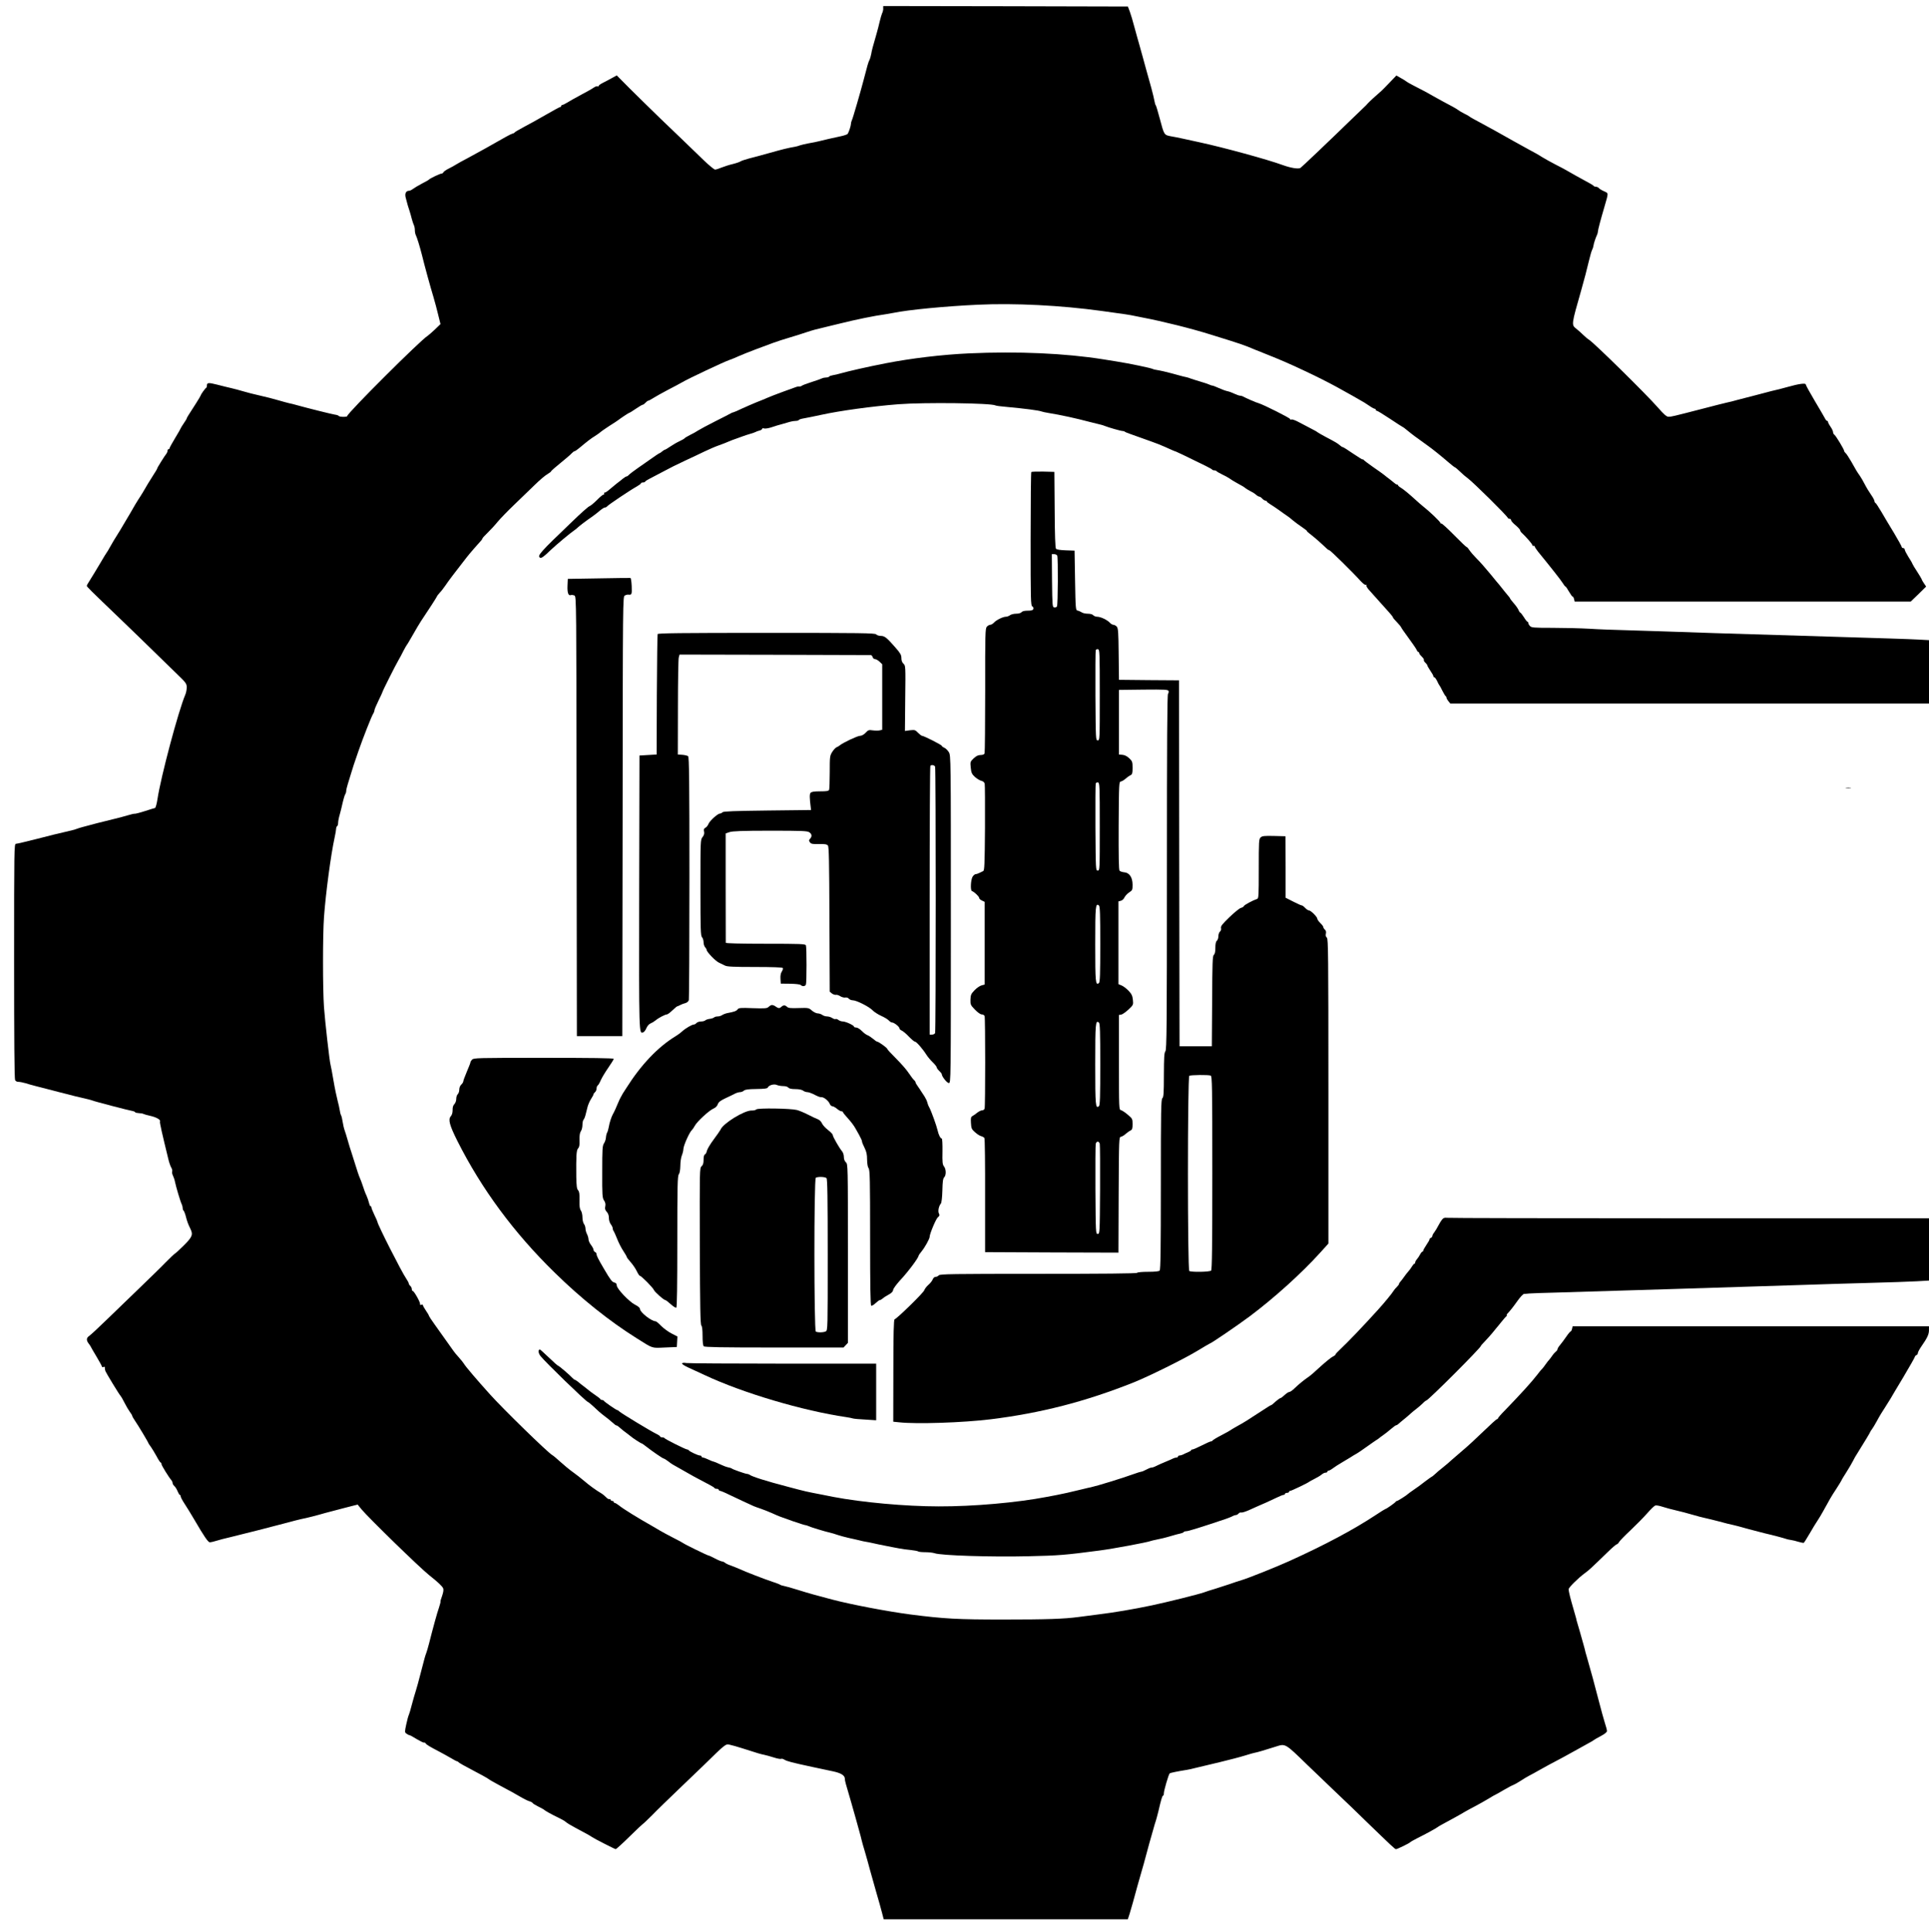
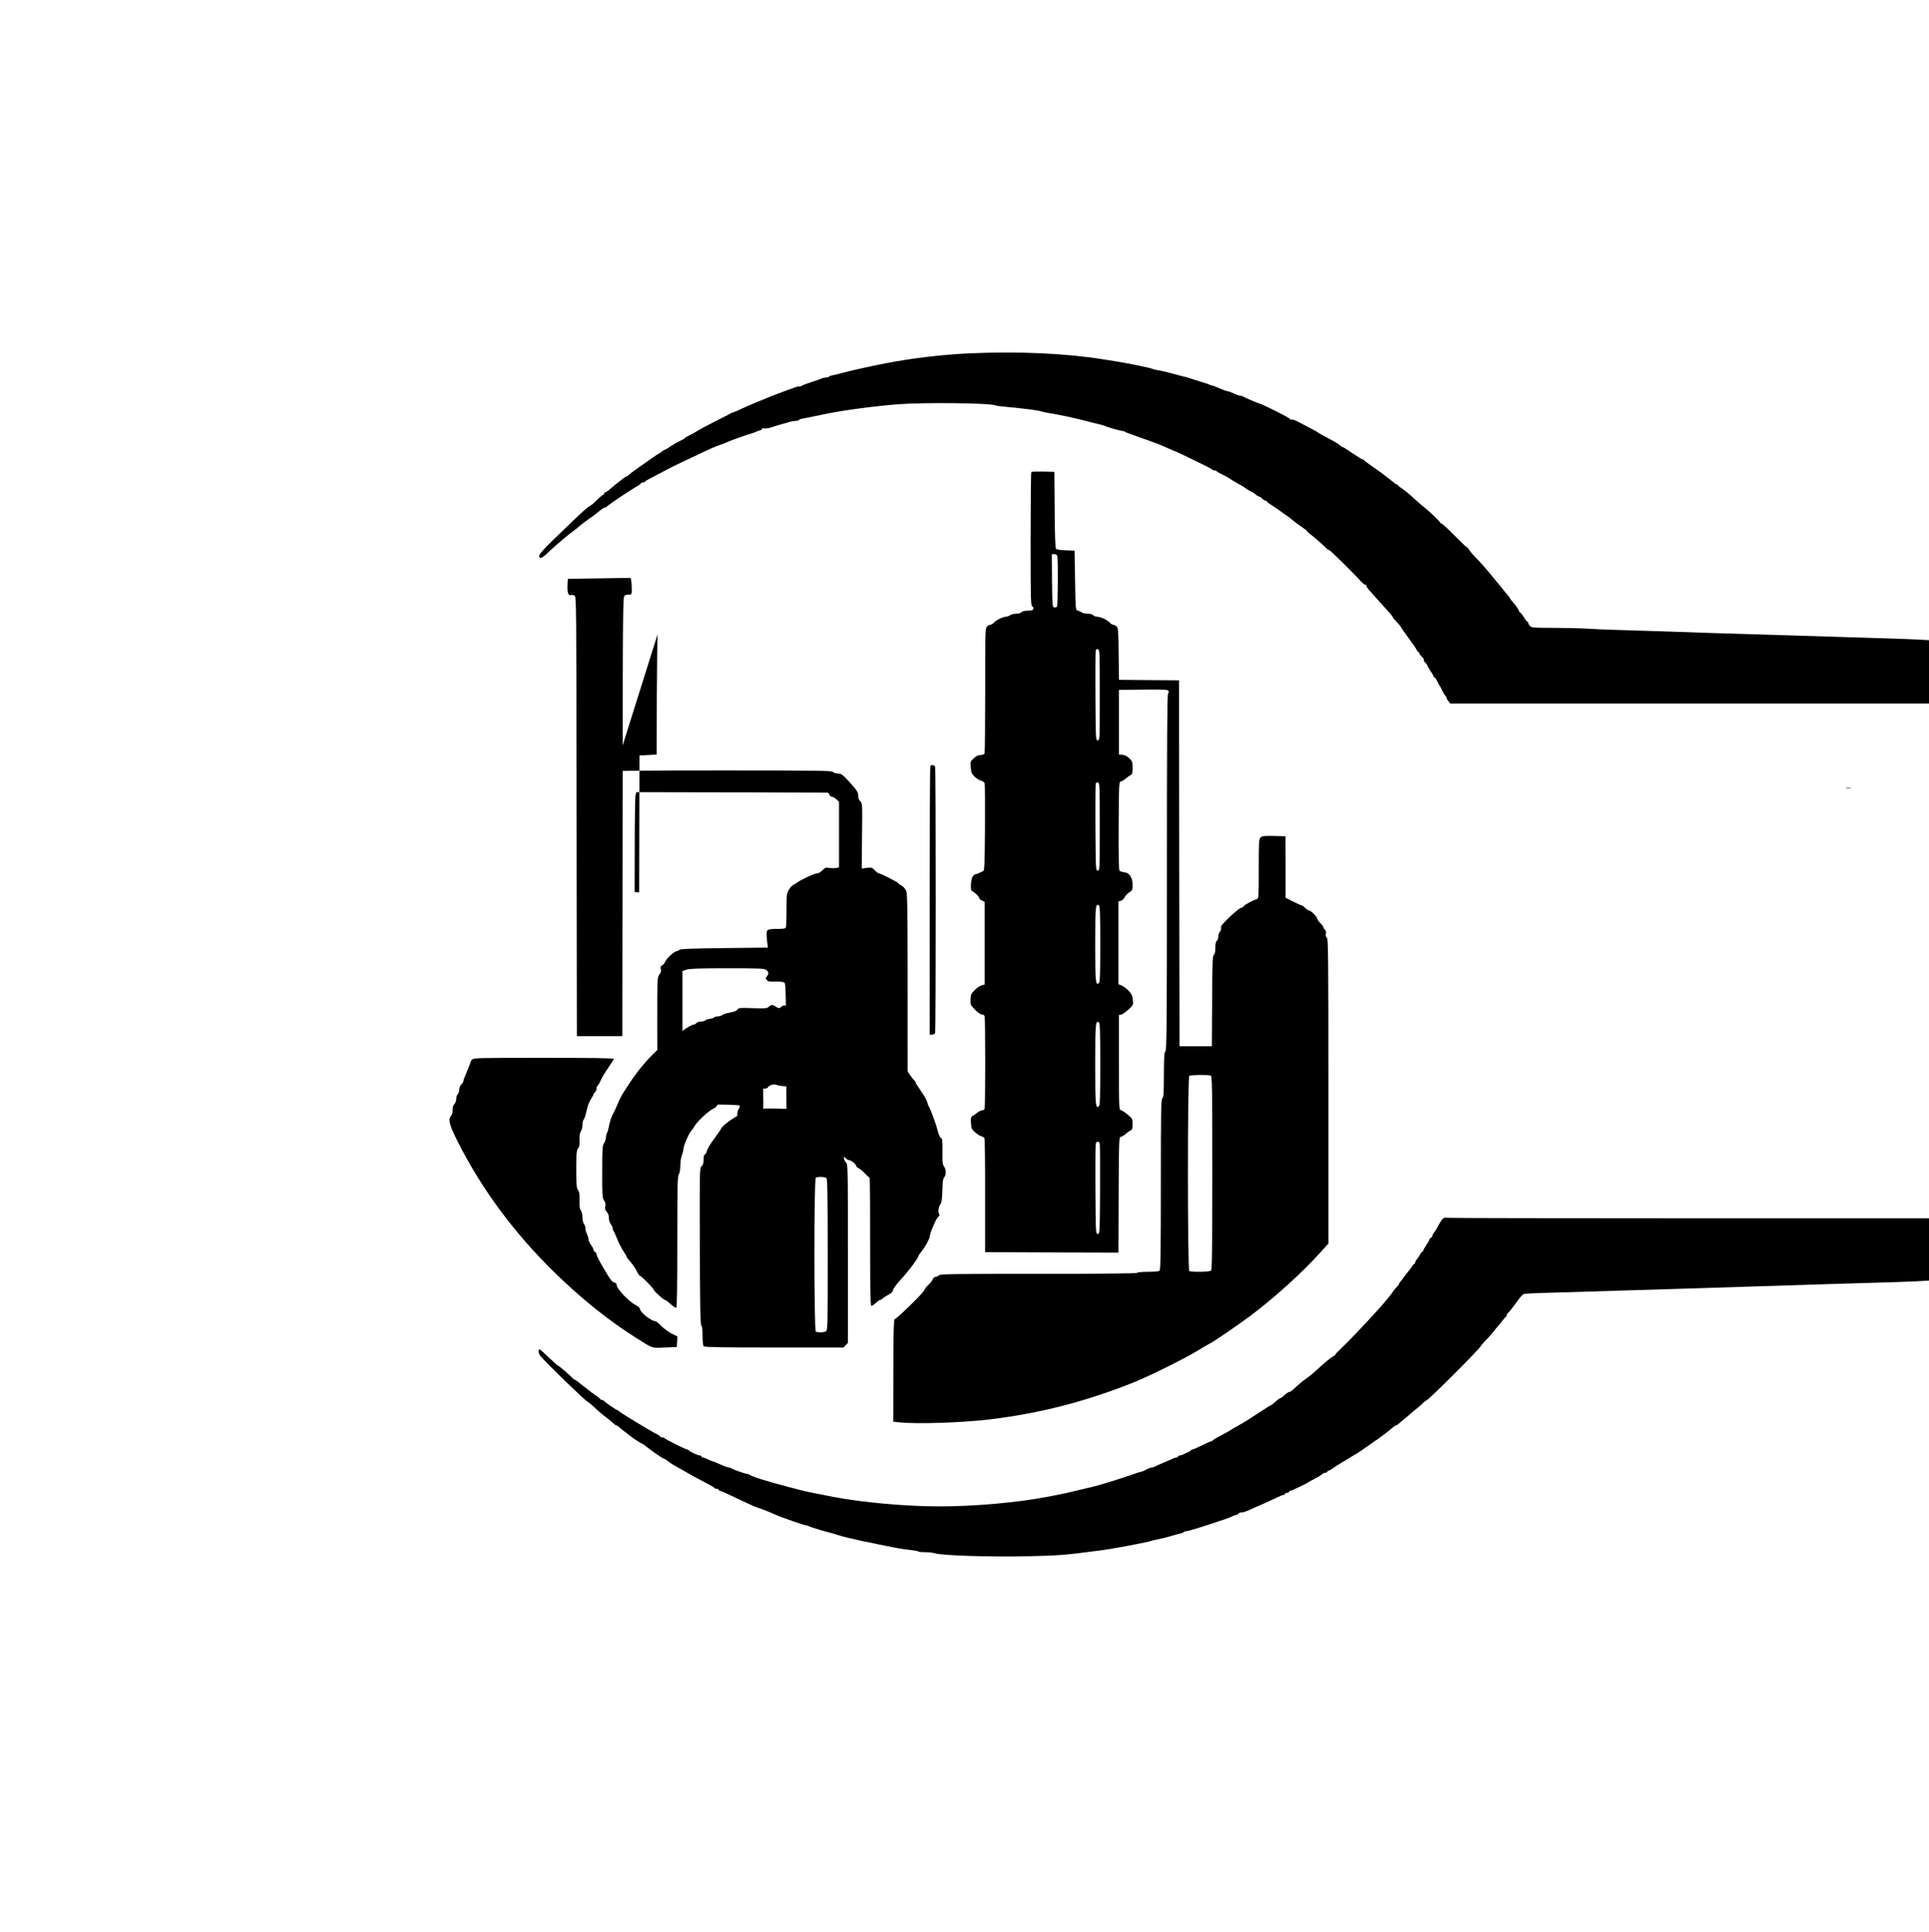
<svg xmlns="http://www.w3.org/2000/svg" version="1.0" width="1911pt" height="1914pt" viewBox="0 0 1911 1914" preserveAspectRatio="xMidYMid meet">
  <g transform="translate(0,1914) scale(0.1,-0.1)" fill="#000000" stroke="none">
-     <path d="M8750 19054 c0 -14 -5 -34 -11 -45 -5 -11 -16 -48 -24 -82 -8 -34 -21 -87 -30 -117 -39 -135 -48 -167 -54 -205 -4 -22 -12 -49 -18 -60 -10 -18 -21 -56 -58 -200 -29 -111 -107 -381 -116 -397 -5 -10 -9 -26 -9 -35 0 -19 -20 -80 -32 -99 -4 -6 -33 -16 -65 -23 -77 -16 -180 -40 -223 -51 -19 -5 -64 -14 -100 -20 -36 -7 -74 -16 -85 -20 -11 -5 -33 -11 -50 -14 -66 -11 -126 -26 -250 -61 -71 -20 -163 -45 -204 -55 -41 -11 -79 -24 -85 -29 -6 -5 -40 -17 -76 -26 -36 -8 -86 -25 -112 -35 -26 -11 -54 -20 -64 -20 -9 0 -60 42 -113 93 -199 192 -248 240 -424 408 -99 96 -238 232 -309 303 l-128 129 -53 -29 c-28 -16 -69 -37 -89 -47 -21 -11 -38 -23 -38 -29 0 -5 -5 -6 -10 -3 -6 3 -22 -2 -38 -13 -15 -11 -72 -43 -127 -72 -55 -30 -117 -64 -137 -77 -21 -13 -42 -23 -48 -23 -5 0 -10 -4 -10 -10 0 -5 -4 -10 -10 -10 -5 0 -69 -35 -142 -77 -73 -42 -171 -97 -218 -121 -47 -25 -88 -49 -91 -54 -3 -5 -12 -10 -20 -11 -8 -2 -36 -15 -64 -31 -137 -79 -290 -163 -375 -209 -52 -27 -106 -57 -120 -66 -14 -9 -47 -28 -74 -41 -26 -13 -51 -30 -53 -37 -3 -7 -12 -13 -19 -13 -15 0 -115 -48 -124 -59 -3 -4 -34 -22 -70 -40 -36 -19 -76 -43 -89 -53 -13 -10 -30 -18 -38 -18 -31 0 -44 -27 -34 -67 15 -59 28 -105 40 -138 5 -16 15 -50 21 -75 7 -25 16 -53 21 -62 5 -10 9 -31 9 -48 0 -17 4 -38 9 -48 13 -26 38 -108 61 -197 25 -104 84 -318 115 -420 13 -44 34 -122 46 -173 l23 -93 -56 -54 c-31 -29 -63 -57 -71 -62 -67 -39 -797 -767 -797 -795 0 -11 -77 -10 -84 1 -3 5 -20 11 -38 13 -33 5 -276 66 -373 93 -27 8 -63 17 -80 20 -16 4 -66 17 -110 30 -44 13 -125 34 -180 46 -55 12 -129 31 -165 42 -36 11 -90 25 -120 32 -30 7 -93 22 -138 34 -88 22 -102 21 -102 -9 0 -10 -3 -20 -7 -22 -9 -4 -53 -65 -53 -73 0 -3 -21 -38 -46 -78 -79 -123 -94 -146 -94 -152 0 -4 -13 -26 -30 -50 -16 -24 -30 -46 -30 -49 0 -3 -25 -46 -55 -96 -30 -50 -55 -95 -55 -100 0 -6 -4 -10 -10 -10 -5 0 -10 -7 -10 -15 0 -9 -5 -21 -10 -28 -17 -20 -93 -142 -92 -147 1 -3 -17 -34 -41 -70 -23 -36 -47 -74 -53 -85 -21 -38 -74 -126 -93 -153 -10 -15 -47 -76 -81 -137 -35 -60 -80 -136 -99 -167 -52 -82 -85 -138 -107 -178 -10 -19 -21 -37 -24 -40 -3 -3 -35 -54 -70 -115 -36 -60 -79 -132 -97 -160 -18 -27 -33 -54 -33 -58 0 -10 19 -29 340 -337 106 -102 255 -246 330 -320 76 -74 179 -175 229 -223 84 -81 91 -91 91 -127 0 -22 -6 -54 -14 -72 -68 -159 -242 -811 -276 -1036 -7 -46 -18 -85 -24 -87 -6 -1 -51 -15 -101 -31 -49 -16 -94 -27 -99 -26 -5 2 -39 -6 -75 -17 -36 -11 -97 -27 -136 -36 -38 -9 -113 -28 -165 -41 -52 -14 -113 -30 -135 -36 -22 -5 -51 -15 -65 -20 -14 -6 -63 -19 -110 -29 -47 -10 -172 -41 -279 -69 -107 -27 -203 -50 -213 -50 -17 0 -18 -44 -18 -1161 0 -775 3 -1167 10 -1180 6 -11 20 -18 33 -17 12 0 45 -6 72 -14 28 -9 70 -21 95 -27 25 -6 133 -34 240 -62 107 -28 223 -57 258 -64 34 -8 66 -16 71 -19 9 -6 352 -96 394 -103 15 -3 27 -9 27 -13 0 -3 16 -7 35 -8 20 -1 41 -4 46 -8 6 -3 38 -13 72 -20 60 -14 101 -39 92 -55 -5 -6 21 -120 82 -369 8 -36 22 -75 30 -88 8 -13 12 -30 9 -38 -3 -9 0 -27 8 -42 7 -15 17 -43 20 -62 10 -49 55 -201 67 -222 5 -10 9 -27 9 -37 0 -11 4 -22 9 -25 4 -3 14 -27 21 -53 13 -52 24 -82 46 -126 29 -59 20 -81 -66 -167 -45 -44 -84 -80 -87 -80 -3 0 -45 -39 -92 -87 -47 -49 -164 -162 -258 -253 -95 -91 -240 -231 -322 -311 -82 -80 -161 -153 -175 -163 -31 -20 -33 -44 -6 -79 11 -14 20 -27 20 -30 0 -2 25 -45 55 -95 30 -50 55 -96 55 -101 0 -6 7 -8 16 -4 10 4 15 1 13 -8 -1 -8 2 -23 6 -34 12 -26 133 -226 150 -245 7 -8 25 -40 40 -70 15 -30 38 -69 51 -87 13 -17 24 -35 24 -40 0 -5 12 -26 27 -48 32 -46 133 -215 133 -222 0 -2 11 -19 24 -36 13 -18 38 -60 57 -94 18 -35 37 -63 41 -63 5 0 8 -7 8 -15 0 -13 71 -129 100 -162 5 -7 10 -18 10 -26 0 -8 8 -21 18 -30 10 -9 24 -32 32 -52 8 -19 17 -35 22 -35 4 0 8 -7 8 -15 0 -8 17 -40 38 -72 21 -32 65 -103 97 -158 99 -170 137 -225 154 -225 9 0 36 6 61 14 25 8 92 26 150 39 118 28 405 102 553 141 54 15 117 31 140 36 57 11 159 37 237 60 36 10 123 33 194 51 l129 33 41 -50 c75 -89 568 -569 666 -648 91 -72 133 -112 141 -133 5 -14 1 -39 -11 -74 -11 -29 -18 -54 -16 -57 2 -2 -5 -28 -15 -59 -18 -51 -57 -192 -99 -358 -10 -38 -22 -81 -28 -95 -10 -26 -14 -40 -58 -210 -14 -58 -35 -130 -44 -160 -10 -31 -28 -93 -40 -139 -11 -45 -25 -90 -29 -99 -5 -9 -17 -52 -26 -95 -16 -75 -16 -79 1 -92 11 -8 24 -15 29 -15 6 0 39 -18 74 -40 36 -21 68 -37 72 -34 4 2 11 -1 16 -8 8 -13 41 -33 143 -86 30 -16 79 -43 108 -60 29 -18 57 -32 62 -32 4 0 10 -4 12 -8 2 -5 66 -41 143 -81 77 -40 147 -79 155 -86 8 -7 60 -37 115 -66 103 -55 139 -74 221 -122 26 -15 58 -30 71 -33 13 -4 27 -11 31 -18 4 -6 30 -22 57 -35 28 -14 52 -27 55 -30 8 -10 81 -50 140 -78 30 -14 64 -33 75 -43 11 -11 54 -36 95 -58 89 -47 151 -81 165 -92 19 -14 226 -120 235 -120 5 0 67 56 137 125 70 69 130 125 132 125 3 0 44 39 92 87 47 49 164 162 259 253 95 91 205 196 244 234 227 222 224 219 264 211 20 -4 78 -20 127 -36 161 -52 180 -57 215 -64 19 -4 63 -16 97 -27 34 -11 67 -17 72 -13 6 3 21 -1 33 -9 24 -15 73 -28 278 -72 69 -14 160 -34 202 -43 81 -17 118 -41 118 -74 0 -20 6 -40 61 -227 15 -52 35 -122 44 -155 9 -33 25 -91 36 -130 11 -38 22 -81 25 -95 3 -14 18 -68 34 -120 15 -52 38 -133 50 -180 13 -47 41 -146 62 -220 22 -74 47 -164 56 -200 l17 -65 1209 0 1209 0 18 55 c9 30 24 80 32 110 26 98 67 243 88 315 12 39 29 102 39 140 10 39 27 102 38 140 11 39 28 97 37 130 9 33 21 74 27 90 5 17 16 57 24 90 25 109 38 155 46 155 5 0 8 10 8 23 0 27 47 188 58 198 6 5 77 20 172 35 14 2 52 10 85 19 33 8 139 33 235 56 96 23 211 53 255 67 44 14 87 26 95 27 15 1 119 32 209 61 96 31 92 33 306 -175 72 -69 201 -193 288 -276 87 -82 216 -206 286 -275 272 -263 300 -290 311 -290 13 0 132 58 140 68 3 4 34 22 70 40 77 38 191 100 205 112 10 8 27 17 165 92 36 20 81 45 100 57 19 11 66 37 105 57 38 20 98 54 133 75 35 22 66 39 68 39 2 0 37 20 78 44 41 24 84 47 96 51 11 4 44 22 73 41 29 19 70 44 92 55 22 11 56 30 75 41 19 11 69 39 110 61 41 22 107 56 145 77 39 21 104 57 145 80 41 23 93 52 115 64 22 11 42 24 45 27 3 3 33 21 68 39 39 21 62 39 62 50 0 10 -9 46 -21 81 -11 35 -38 132 -59 214 -47 181 -75 286 -119 438 -11 37 -20 68 -19 70 0 1 -9 36 -21 77 -12 41 -26 91 -31 110 -5 19 -15 53 -22 75 -7 22 -13 45 -13 50 -1 6 -13 48 -27 95 -29 98 -48 174 -48 195 0 17 95 111 159 158 43 31 62 49 228 210 43 42 84 77 89 77 6 0 17 10 24 23 7 12 58 65 114 117 55 52 129 127 164 167 35 40 71 75 81 78 10 3 42 -3 72 -13 30 -10 90 -26 134 -36 44 -10 116 -29 160 -42 44 -13 100 -28 125 -33 25 -5 89 -21 143 -35 54 -15 117 -31 140 -35 23 -5 80 -20 127 -34 47 -13 128 -34 180 -47 91 -21 188 -47 220 -58 8 -3 28 -7 43 -9 15 -2 49 -10 74 -18 26 -8 50 -12 53 -10 4 3 30 44 58 92 28 49 63 106 78 128 15 22 39 63 54 90 64 117 85 154 129 220 25 39 49 77 53 86 3 9 27 48 52 87 25 39 52 86 61 104 8 18 35 65 60 103 57 91 109 177 114 190 2 6 9 17 16 25 7 8 30 47 51 85 20 39 59 102 85 141 25 40 48 76 50 80 2 5 57 97 122 205 64 108 117 201 117 206 0 6 7 13 15 17 8 3 15 12 15 21 0 8 15 37 33 63 60 86 77 122 77 163 l0 39 -1765 0 -1765 0 -6 -25 c-3 -14 -9 -25 -13 -25 -4 0 -25 -24 -45 -54 -21 -30 -48 -67 -62 -83 -13 -15 -24 -33 -24 -40 0 -6 -8 -18 -18 -25 -9 -7 -25 -25 -34 -39 -9 -14 -23 -32 -30 -40 -8 -8 -25 -30 -38 -49 -13 -19 -29 -39 -35 -45 -7 -5 -27 -30 -45 -54 -57 -74 -158 -185 -322 -355 -38 -38 -68 -73 -68 -78 0 -4 -4 -8 -10 -8 -5 0 -67 -56 -137 -124 -70 -68 -159 -150 -198 -182 -38 -33 -88 -75 -110 -95 -22 -21 -62 -55 -90 -77 -27 -21 -63 -51 -78 -66 -15 -14 -30 -26 -33 -26 -2 0 -32 -22 -67 -48 -34 -27 -84 -64 -112 -82 -27 -19 -52 -36 -55 -40 -9 -11 -101 -70 -110 -70 -4 0 -10 -3 -12 -7 -4 -10 -94 -73 -103 -73 -3 0 -45 -26 -93 -58 -221 -146 -504 -297 -857 -457 -125 -57 -405 -169 -475 -190 -25 -7 -76 -24 -115 -38 -38 -13 -104 -34 -145 -47 -41 -12 -92 -28 -112 -36 -50 -18 -361 -96 -518 -129 -180 -38 -376 -71 -525 -89 -71 -9 -161 -21 -200 -26 -143 -19 -312 -25 -745 -25 -453 0 -585 7 -920 50 -228 30 -587 98 -780 149 -155 41 -225 60 -330 93 -63 20 -128 38 -145 41 -16 3 -32 8 -35 11 -3 3 -36 17 -75 29 -89 30 -265 98 -330 128 -27 12 -68 28 -90 36 -22 7 -46 19 -53 26 -7 6 -20 12 -27 12 -8 0 -40 13 -72 30 -31 17 -61 30 -66 30 -9 0 -240 113 -247 121 -3 3 -48 28 -100 54 -52 27 -111 58 -130 70 -19 12 -55 33 -80 47 -135 76 -286 169 -326 202 -18 14 -37 26 -43 26 -6 0 -11 5 -11 10 0 6 -7 10 -15 10 -8 0 -15 5 -15 10 0 6 -6 10 -14 8 -7 -2 -22 7 -32 19 -11 12 -33 30 -50 40 -49 29 -112 74 -169 123 -29 25 -78 63 -109 85 -31 22 -86 67 -122 100 -36 33 -74 65 -84 70 -43 24 -487 457 -616 601 -129 143 -245 279 -259 305 -5 9 -28 37 -50 62 -22 24 -44 51 -50 60 -12 17 -113 159 -190 267 -30 41 -54 79 -55 83 0 5 -13 28 -30 52 -16 24 -30 48 -30 54 0 6 -7 8 -16 4 -10 -4 -14 -1 -12 8 3 17 -60 129 -73 129 -5 0 -9 8 -9 19 0 10 -7 24 -15 31 -8 7 -15 18 -15 24 0 6 -12 29 -27 51 -45 65 -283 535 -283 558 0 4 -13 35 -30 69 -16 34 -30 67 -30 75 0 7 -4 13 -9 13 -5 0 -11 15 -15 32 -4 18 -15 51 -25 73 -11 22 -27 65 -36 95 -10 30 -23 66 -30 80 -7 14 -29 79 -49 145 -21 66 -43 138 -51 160 -7 22 -18 60 -25 85 -7 25 -18 61 -25 80 -7 19 -16 58 -20 85 -4 28 -11 57 -16 66 -5 9 -11 32 -13 50 -3 19 -12 61 -21 94 -9 33 -28 123 -41 200 -13 77 -26 147 -29 155 -10 33 -55 433 -65 570 -13 186 -13 714 0 895 18 242 68 617 105 786 8 37 15 76 15 87 0 12 5 24 10 27 6 3 10 18 10 33 0 15 7 52 16 82 8 30 17 64 19 75 17 75 30 121 37 129 4 6 8 19 8 29 0 11 7 40 15 66 8 25 23 75 34 111 21 70 24 78 71 215 44 128 130 346 146 372 8 12 14 29 14 37 0 7 18 50 40 95 22 44 40 84 40 87 0 8 130 267 158 314 12 19 33 60 48 90 16 30 31 57 34 60 4 3 30 48 60 100 29 52 66 113 80 135 65 96 160 243 160 248 0 3 12 19 26 34 15 15 41 49 58 74 26 40 101 138 207 274 25 33 123 146 147 171 6 7 12 16 12 20 0 4 24 30 53 58 29 28 73 76 97 106 25 30 99 107 165 170 65 63 158 152 205 198 47 46 102 93 123 104 20 12 37 25 37 29 0 4 42 41 93 82 50 41 101 84 111 96 11 11 23 21 29 21 5 0 27 15 48 33 78 65 112 92 158 120 25 16 48 33 51 37 3 4 41 30 85 59 44 28 85 54 90 59 24 19 104 72 109 72 4 0 33 18 65 40 32 22 63 40 68 40 6 0 18 9 28 20 10 11 22 20 27 20 5 0 27 12 51 27 23 15 89 51 147 82 58 30 119 62 135 72 62 37 425 208 475 224 14 4 52 20 85 35 33 15 112 46 175 70 63 23 142 52 175 65 33 12 103 35 155 50 52 15 127 39 165 52 62 21 99 31 235 63 19 5 62 15 95 23 163 41 351 79 455 93 19 3 55 9 80 14 150 31 514 66 839 81 361 17 821 -6 1226 -62 247 -34 268 -37 325 -49 30 -6 66 -13 80 -16 195 -37 481 -108 675 -169 316 -98 321 -100 440 -150 17 -6 62 -25 100 -40 167 -67 214 -87 385 -167 124 -58 229 -111 323 -162 76 -41 256 -143 273 -154 6 -4 30 -19 52 -34 23 -16 46 -28 52 -28 5 0 10 -4 10 -10 0 -5 5 -10 11 -10 6 0 65 -36 131 -80 66 -44 122 -80 124 -80 3 0 26 -17 52 -39 44 -36 69 -55 192 -143 54 -38 134 -103 211 -169 31 -27 60 -49 63 -49 4 0 26 -19 49 -41 23 -23 59 -54 79 -68 57 -43 388 -370 396 -392 2 -5 10 -9 18 -9 8 0 14 -6 14 -13 0 -8 20 -31 45 -51 25 -21 45 -43 45 -50 0 -6 8 -19 18 -27 40 -37 102 -108 102 -118 0 -6 5 -10 12 -9 7 2 12 -2 13 -7 0 -6 15 -28 32 -50 137 -168 224 -279 243 -309 12 -20 25 -36 28 -36 4 0 20 -23 35 -50 16 -28 32 -50 36 -50 5 0 12 -11 15 -25 l6 -25 1665 0 1664 0 77 74 76 75 -19 28 c-11 15 -23 36 -26 46 -4 9 -24 43 -45 75 -21 31 -41 65 -45 74 -3 10 -22 43 -42 73 -19 31 -35 62 -35 70 0 8 -7 15 -15 15 -8 0 -15 5 -15 11 0 6 -34 68 -76 138 -42 69 -99 164 -126 211 -28 47 -54 87 -59 88 -5 2 -9 10 -9 18 0 8 -15 36 -34 63 -19 27 -47 73 -62 103 -15 29 -37 67 -48 83 -29 41 -40 59 -86 142 -23 39 -47 77 -55 83 -8 7 -15 17 -15 22 0 15 -83 152 -97 161 -7 4 -13 16 -13 25 0 10 -11 34 -25 54 -14 20 -25 42 -25 47 0 6 -4 11 -9 11 -5 0 -16 12 -23 28 -8 15 -53 93 -101 173 -48 81 -87 152 -87 159 0 17 -65 9 -185 -25 -55 -15 -111 -30 -125 -32 -14 -3 -54 -13 -90 -23 -36 -10 -94 -25 -130 -34 -36 -9 -99 -25 -140 -36 -41 -12 -93 -25 -115 -29 -22 -5 -130 -32 -240 -61 -294 -76 -308 -79 -335 -79 -19 0 -45 22 -105 91 -116 133 -642 650 -683 672 -9 5 -34 25 -54 45 -20 20 -53 49 -73 65 -48 38 -48 38 50 381 32 114 55 200 76 290 12 50 26 99 32 110 6 11 12 29 13 40 3 23 22 81 35 107 5 10 9 25 9 33 0 16 26 114 66 250 40 139 41 129 -5 150 -23 10 -46 24 -52 32 -6 7 -20 13 -29 13 -10 0 -20 4 -22 8 -1 5 -46 31 -99 59 -52 28 -118 65 -145 81 -27 16 -87 49 -134 72 -47 24 -107 58 -135 75 -27 18 -86 51 -130 74 -44 24 -111 61 -150 83 -131 74 -240 135 -330 183 -49 26 -97 52 -105 59 -8 7 -33 21 -55 31 -22 11 -47 26 -56 33 -9 7 -32 21 -50 31 -52 27 -171 92 -204 111 -38 23 -136 75 -200 107 -27 14 -57 31 -65 38 -8 6 -33 22 -56 34 l-40 23 -70 -73 c-38 -39 -73 -76 -79 -80 -46 -39 -121 -108 -134 -123 -9 -11 -26 -29 -39 -40 -13 -12 -60 -57 -105 -101 -239 -232 -511 -491 -524 -499 -22 -12 -96 0 -173 28 -156 57 -589 175 -825 226 -55 12 -129 28 -165 36 -36 8 -90 19 -121 24 -67 13 -66 12 -110 178 -17 64 -34 121 -38 127 -5 5 -11 26 -14 45 -3 19 -17 76 -30 125 -14 50 -38 135 -53 190 -30 112 -45 163 -69 250 -10 33 -30 107 -46 165 -15 58 -36 128 -46 155 l-19 50 -1212 3 -1212 2 0 -26z" />
    <path d="M9600 15639 c-266 -12 -574 -49 -825 -98 -175 -34 -365 -77 -450 -101 -22 -7 -55 -14 -73 -17 -18 -3 -35 -9 -38 -14 -3 -5 -16 -9 -30 -9 -13 0 -32 -4 -42 -9 -9 -5 -55 -21 -102 -36 -47 -15 -90 -31 -97 -37 -6 -5 -17 -8 -25 -7 -7 1 -20 -1 -28 -4 -8 -3 -67 -24 -130 -47 -63 -23 -133 -50 -155 -60 -22 -10 -71 -30 -110 -45 -38 -16 -104 -44 -145 -63 -41 -20 -79 -36 -85 -37 -5 0 -17 -5 -25 -10 -8 -5 -78 -41 -156 -80 -77 -39 -153 -80 -170 -91 -16 -11 -51 -31 -79 -44 -27 -14 -51 -28 -53 -32 -2 -4 -24 -17 -50 -29 -26 -12 -67 -36 -92 -53 -25 -17 -48 -31 -52 -31 -4 0 -17 -8 -28 -17 -11 -10 -23 -18 -26 -18 -5 0 -30 -17 -215 -147 -42 -29 -82 -60 -89 -68 -7 -8 -17 -15 -22 -15 -6 0 -22 -10 -37 -22 -15 -13 -42 -34 -61 -48 -18 -14 -49 -40 -69 -57 -20 -18 -42 -33 -49 -33 -7 0 -10 -4 -7 -10 3 -5 1 -10 -6 -10 -7 0 -36 -24 -65 -54 -30 -30 -63 -57 -74 -61 -11 -3 -89 -72 -172 -153 -320 -306 -348 -338 -318 -357 13 -8 38 10 108 78 54 51 196 170 230 192 9 6 26 19 37 30 21 19 78 63 149 112 17 12 49 37 70 55 22 18 44 32 49 30 5 -1 14 3 21 11 13 16 232 163 294 197 23 13 42 27 42 32 0 4 9 8 19 8 11 0 21 4 23 9 2 5 21 17 43 28 22 11 76 40 120 63 101 54 130 68 240 120 50 23 131 61 180 85 50 24 117 53 150 64 33 12 71 26 85 33 31 13 55 23 100 38 19 7 44 16 55 20 11 4 40 14 65 21 25 7 50 16 55 19 6 4 22 10 38 14 15 3 27 11 27 17 0 6 9 8 20 4 11 -3 46 2 77 13 32 11 78 25 103 31 25 7 59 17 76 22 17 5 42 9 57 9 14 0 28 4 31 9 3 5 20 11 38 14 45 8 123 24 183 37 186 41 509 85 765 105 260 20 924 12 963 -12 5 -3 53 -10 106 -14 184 -17 324 -35 351 -46 8 -3 38 -10 65 -14 125 -20 278 -54 410 -89 44 -11 91 -23 105 -26 14 -3 34 -9 45 -14 36 -15 160 -50 176 -50 9 0 19 -3 22 -7 6 -6 35 -16 257 -95 47 -16 110 -41 140 -55 63 -29 103 -46 110 -47 3 -1 32 -14 65 -30 221 -106 290 -141 293 -148 2 -4 12 -8 22 -8 10 0 20 -4 22 -8 2 -4 26 -18 53 -31 28 -13 61 -31 75 -41 14 -10 41 -27 61 -38 76 -42 84 -47 89 -52 8 -8 43 -29 70 -43 14 -6 34 -20 44 -29 11 -10 25 -18 31 -18 7 0 20 -9 30 -20 10 -11 24 -20 32 -20 7 0 13 -4 13 -8 0 -4 15 -16 33 -27 17 -10 57 -37 88 -59 31 -23 67 -48 79 -56 13 -8 40 -29 59 -46 20 -17 61 -47 91 -67 30 -21 51 -37 47 -37 -5 0 13 -17 40 -37 40 -31 96 -80 159 -140 7 -7 17 -13 22 -13 10 0 236 -222 309 -304 26 -28 47 -44 54 -40 8 4 9 3 5 -4 -4 -6 11 -31 33 -54 21 -24 67 -74 101 -113 34 -38 78 -87 96 -107 19 -21 34 -41 34 -46 0 -4 18 -25 40 -47 21 -22 39 -44 40 -48 0 -4 31 -50 70 -102 38 -52 75 -105 82 -119 6 -14 15 -26 20 -26 4 0 8 -5 8 -11 0 -7 12 -22 26 -35 14 -13 23 -28 20 -33 -3 -4 3 -16 14 -26 11 -10 20 -22 20 -27 0 -5 14 -29 30 -53 17 -24 30 -48 30 -54 0 -6 4 -11 10 -11 5 0 17 -17 27 -37 9 -21 20 -40 23 -43 3 -3 17 -27 30 -55 14 -27 28 -51 33 -53 4 -2 7 -9 7 -15 1 -7 9 -22 19 -34 l19 -23 2371 0 2371 0 0 314 0 314 -112 6 c-62 4 -412 15 -778 26 -1100 33 -1608 49 -1745 55 -71 2 -229 7 -350 11 -121 3 -292 9 -380 15 -88 5 -253 9 -366 9 -187 0 -207 2 -222 18 -10 10 -17 24 -17 30 0 7 -3 12 -7 12 -5 0 -21 20 -36 45 -16 25 -32 45 -35 45 -4 0 -13 12 -19 28 -7 15 -28 45 -48 67 -19 22 -35 43 -35 46 0 3 -12 19 -26 35 -14 16 -37 45 -52 64 -15 19 -29 37 -32 40 -3 3 -43 50 -87 105 -45 55 -105 123 -133 150 -28 28 -60 65 -72 83 -11 17 -23 32 -28 32 -5 0 -61 54 -126 120 -64 65 -121 117 -126 114 -4 -3 -8 -1 -8 5 0 11 -113 119 -174 166 -14 11 -45 38 -69 60 -70 64 -120 105 -149 123 -16 9 -28 20 -28 24 0 4 -5 8 -11 8 -6 0 -16 6 -23 13 -7 6 -28 23 -46 37 -19 14 -45 34 -59 46 -14 11 -64 47 -111 79 -47 33 -88 64 -92 70 -4 5 -8 7 -8 3 0 -4 -42 22 -94 57 -52 36 -98 65 -103 65 -5 0 -18 8 -29 18 -23 20 -43 32 -144 85 -41 22 -77 43 -80 46 -3 4 -30 19 -60 34 -30 15 -83 43 -118 62 -34 19 -69 32 -77 29 -8 -4 -15 -1 -15 5 0 10 -259 140 -310 156 -27 7 -123 49 -152 65 -10 6 -25 10 -33 10 -9 0 -34 9 -56 19 -22 11 -54 23 -72 26 -18 4 -55 18 -84 31 -28 13 -57 24 -63 24 -5 0 -18 4 -28 9 -9 5 -51 19 -92 31 -41 12 -84 26 -95 30 -11 5 -31 11 -45 14 -14 2 -43 10 -65 16 -22 6 -57 16 -77 21 -21 5 -57 14 -80 20 -24 5 -55 12 -70 14 -14 1 -31 6 -37 9 -16 10 -239 56 -366 76 -33 5 -89 14 -125 20 -376 60 -848 81 -1330 59z" />
    <path d="M10217 14464 c-4 -4 -7 -303 -7 -665 0 -602 1 -659 17 -667 10 -6 14 -16 10 -26 -5 -12 -19 -16 -55 -16 -32 0 -54 -5 -62 -15 -7 -9 -30 -15 -54 -15 -22 0 -50 -7 -60 -15 -11 -8 -29 -15 -41 -15 -29 0 -96 -33 -119 -59 -11 -12 -27 -21 -36 -21 -9 0 -24 -8 -34 -19 -15 -17 -17 -70 -16 -628 0 -336 -3 -618 -6 -627 -4 -10 -18 -16 -39 -16 -24 0 -43 -9 -69 -33 -34 -33 -35 -35 -29 -93 5 -51 11 -63 42 -92 20 -17 48 -35 64 -38 16 -4 29 -15 32 -28 3 -11 4 -210 3 -440 -3 -361 -5 -420 -18 -426 -8 -4 -25 -12 -37 -18 -13 -7 -29 -12 -37 -12 -7 0 -21 -11 -30 -24 -19 -30 -25 -138 -7 -144 22 -7 71 -54 71 -67 0 -8 12 -20 28 -27 l27 -13 0 -409 0 -410 -30 -8 c-17 -4 -48 -25 -70 -48 -34 -35 -39 -46 -41 -92 -1 -50 1 -56 44 -100 28 -29 55 -48 68 -48 12 0 25 -7 28 -16 8 -20 8 -898 0 -918 -3 -9 -14 -16 -24 -16 -10 0 -31 -10 -47 -22 -15 -13 -37 -28 -48 -34 -17 -10 -19 -20 -16 -70 3 -53 7 -62 40 -91 20 -18 47 -36 61 -39 14 -4 28 -12 32 -18 5 -6 8 -263 7 -571 l0 -560 660 -3 661 -2 2 572 c3 564 3 573 23 576 11 2 31 14 45 27 14 12 35 28 48 34 19 10 22 20 22 65 0 51 -2 54 -48 93 -26 23 -57 42 -67 45 -20 3 -20 15 -20 473 l0 470 22 3 c12 2 44 24 72 50 49 46 49 48 44 97 -4 40 -13 58 -42 89 -20 21 -51 45 -68 52 l-33 14 0 410 0 410 24 6 c13 3 29 18 35 32 7 15 27 37 46 50 33 21 35 26 35 76 0 73 -31 120 -82 124 -20 2 -41 9 -47 16 -8 9 -10 146 -9 447 3 425 3 434 23 437 11 2 31 14 45 27 14 12 35 28 48 34 19 10 22 19 22 74 0 58 -3 66 -32 94 -22 21 -45 33 -68 35 l-35 3 0 320 0 320 243 3 c210 2 243 0 248 -13 4 -8 1 -21 -5 -29 -8 -10 -11 -474 -11 -1768 0 -1533 -2 -1756 -15 -1773 -12 -16 -14 -61 -15 -236 0 -180 -3 -219 -15 -229 -13 -11 -15 -118 -15 -854 0 -642 -3 -845 -12 -854 -8 -8 -48 -12 -114 -12 -58 0 -106 -4 -109 -10 -4 -7 -341 -10 -979 -10 -853 0 -975 -2 -986 -15 -7 -8 -21 -15 -31 -15 -12 0 -23 -10 -29 -25 -5 -14 -25 -39 -44 -55 -19 -17 -36 -41 -40 -53 -5 -22 -269 -280 -294 -288 -8 -3 -12 -143 -12 -509 l-1 -505 58 -6 c170 -19 632 -4 908 30 493 61 934 174 1410 363 151 60 505 235 638 316 65 40 121 72 123 72 11 0 282 185 393 268 248 186 515 428 697 629 l84 93 0 1509 c0 1348 -2 1510 -15 1521 -11 9 -14 22 -10 40 4 18 1 31 -10 40 -8 7 -15 18 -15 24 0 7 -13 25 -30 41 -16 16 -30 35 -30 43 0 18 -64 82 -82 82 -8 0 -25 11 -38 25 -13 14 -28 25 -34 25 -6 0 -45 17 -85 38 l-75 38 0 304 -1 305 -114 3 c-95 2 -117 0 -132 -14 -18 -16 -19 -37 -19 -311 0 -271 -1 -294 -17 -299 -42 -14 -126 -59 -130 -70 -2 -7 -16 -15 -30 -19 -14 -3 -65 -45 -114 -92 -71 -69 -88 -90 -83 -108 3 -13 -1 -27 -10 -34 -9 -8 -16 -28 -16 -46 0 -18 -7 -38 -15 -45 -10 -8 -15 -31 -15 -70 0 -39 -5 -62 -15 -70 -13 -10 -15 -78 -17 -459 l-3 -446 -160 0 -160 0 -3 1812 -2 1813 -298 2 -297 3 -3 254 c-2 220 -5 257 -19 273 -9 10 -24 18 -33 18 -9 0 -25 9 -36 21 -25 28 -91 59 -125 59 -14 0 -32 7 -39 15 -7 9 -29 15 -54 15 -23 0 -50 6 -61 14 -11 7 -29 15 -40 17 -19 4 -20 14 -25 299 l-5 295 -87 3 c-55 2 -90 7 -97 16 -7 8 -12 138 -13 387 l-3 374 -111 3 c-60 1 -113 -1 -117 -4z m257 -830 c9 -24 7 -487 -3 -502 -5 -8 -17 -12 -27 -10 -18 3 -19 18 -22 266 l-2 262 24 0 c13 0 27 -7 30 -16z m421 -1379 c0 -443 0 -450 -20 -450 -20 0 -20 8 -23 440 -1 242 0 446 3 453 3 8 13 12 22 10 17 -3 18 -32 18 -453z m0 -1305 c0 -428 0 -435 -20 -435 -20 0 -20 8 -23 425 -1 234 0 431 3 438 3 8 13 12 22 10 17 -3 18 -32 18 -438z m5 -1165 c0 -297 -3 -375 -13 -384 -34 -27 -37 5 -37 384 0 379 3 411 37 384 10 -9 13 -87 13 -384z m0 -1190 c0 -322 -3 -405 -13 -414 -34 -28 -37 4 -37 414 0 410 3 442 37 414 10 -9 13 -92 13 -414z m1094 -111 c14 -6 16 -100 16 -963 0 -731 -3 -960 -12 -969 -14 -14 -195 -17 -216 -4 -18 12 -18 1922 0 1934 15 9 189 11 212 2z m-1099 -676 c3 -13 4 -219 3 -458 -3 -427 -3 -435 -23 -435 -20 0 -20 8 -23 435 -1 239 0 445 3 458 3 12 12 22 20 22 8 0 17 -10 20 -22z" />
    <path d="M5930 13410 l-305 -5 -3 -68 c-3 -71 9 -103 35 -92 8 2 23 0 34 -5 19 -10 19 -50 21 -2188 l3 -2177 225 0 225 0 3 2177 c2 2169 2 2177 22 2188 11 6 26 10 33 9 36 -4 38 0 35 83 -2 45 -7 82 -13 82 -5 1 -147 -1 -315 -4z" />
-     <path d="M6515 12858 c-3 -7 -6 -278 -8 -603 l-2 -590 -85 -5 -85 -5 -3 -1356 c-2 -1433 -3 -1403 41 -1386 9 3 23 22 31 42 9 21 26 40 43 47 15 6 37 20 49 30 25 22 93 58 111 58 7 0 31 18 54 40 23 22 45 40 48 40 3 0 18 6 32 14 14 7 37 16 51 19 15 4 28 16 32 29 3 13 6 559 6 1214 0 951 -3 1194 -13 1202 -7 6 -33 12 -57 14 l-45 3 1 465 c0 256 4 479 8 495 l8 30 941 -2 c518 -2 947 -3 954 -3 6 0 15 -9 18 -20 3 -11 14 -20 23 -20 10 0 30 -11 45 -25 l27 -26 0 -324 0 -325 -25 -6 c-14 -3 -44 -3 -68 0 -39 6 -46 4 -72 -24 -17 -18 -39 -30 -55 -30 -25 0 -169 -68 -200 -94 -8 -7 -23 -16 -32 -19 -9 -3 -29 -24 -43 -46 -24 -39 -25 -46 -25 -200 0 -88 -3 -166 -6 -175 -5 -13 -23 -16 -89 -16 -60 0 -86 -4 -95 -15 -11 -13 -10 -50 2 -145 l3 -25 -432 -5 c-327 -4 -435 -8 -445 -17 -6 -7 -18 -13 -26 -13 -21 0 -100 -71 -113 -102 -6 -16 -20 -33 -31 -39 -15 -8 -18 -17 -13 -38 4 -19 0 -35 -15 -54 -21 -26 -21 -35 -21 -502 0 -416 2 -477 16 -491 8 -8 15 -31 15 -49 0 -18 7 -40 15 -49 8 -8 15 -20 15 -26 0 -20 90 -114 124 -128 17 -8 43 -20 58 -28 20 -11 84 -14 296 -14 178 0 273 -4 277 -10 4 -6 -1 -22 -10 -36 -11 -16 -15 -41 -13 -72 l3 -47 93 -1 c55 -1 98 -6 105 -13 16 -16 44 -14 51 5 8 20 8 368 0 388 -5 14 -50 16 -400 16 -256 0 -394 4 -394 10 0 6 -1 251 -1 547 l0 536 38 13 c29 10 127 14 403 14 315 0 369 -2 388 -16 26 -18 28 -41 7 -64 -13 -14 -13 -19 -1 -35 11 -16 26 -19 89 -17 58 1 78 -2 89 -15 10 -13 13 -150 15 -732 l3 -716 22 -18 c13 -9 30 -15 40 -13 9 2 28 -4 43 -14 14 -9 36 -15 49 -13 13 3 28 -2 35 -11 8 -9 25 -16 39 -16 36 0 162 -63 196 -99 15 -16 54 -41 85 -55 32 -14 66 -35 76 -46 10 -11 24 -20 32 -20 20 0 73 -41 73 -57 0 -7 10 -18 23 -23 12 -5 44 -31 70 -59 27 -28 54 -51 62 -51 14 0 78 -74 113 -130 12 -19 39 -52 62 -74 22 -21 40 -44 40 -51 0 -6 11 -22 25 -35 14 -13 25 -27 25 -32 0 -23 52 -88 70 -88 20 0 20 10 20 1623 0 1603 0 1622 -20 1655 -11 18 -31 38 -45 44 -14 6 -25 15 -25 19 0 9 -178 99 -195 99 -6 0 -24 14 -40 30 -28 29 -33 30 -80 25 l-50 -7 3 324 c4 317 3 324 -17 342 -14 13 -21 31 -21 56 0 31 -10 48 -56 101 -88 101 -110 119 -148 119 -18 0 -39 7 -46 15 -11 13 -144 15 -1087 15 -850 0 -1075 -3 -1078 -12z m2749 -1314 c8 -20 8 -2618 0 -2638 -3 -9 -17 -16 -30 -16 l-24 0 0 1328 c0 731 3 1332 7 1335 12 13 41 7 47 -9z" />
+     <path d="M6515 12858 c-3 -7 -6 -278 -8 -603 l-2 -590 -85 -5 -85 -5 -3 -1356 l-45 3 1 465 c0 256 4 479 8 495 l8 30 941 -2 c518 -2 947 -3 954 -3 6 0 15 -9 18 -20 3 -11 14 -20 23 -20 10 0 30 -11 45 -25 l27 -26 0 -324 0 -325 -25 -6 c-14 -3 -44 -3 -68 0 -39 6 -46 4 -72 -24 -17 -18 -39 -30 -55 -30 -25 0 -169 -68 -200 -94 -8 -7 -23 -16 -32 -19 -9 -3 -29 -24 -43 -46 -24 -39 -25 -46 -25 -200 0 -88 -3 -166 -6 -175 -5 -13 -23 -16 -89 -16 -60 0 -86 -4 -95 -15 -11 -13 -10 -50 2 -145 l3 -25 -432 -5 c-327 -4 -435 -8 -445 -17 -6 -7 -18 -13 -26 -13 -21 0 -100 -71 -113 -102 -6 -16 -20 -33 -31 -39 -15 -8 -18 -17 -13 -38 4 -19 0 -35 -15 -54 -21 -26 -21 -35 -21 -502 0 -416 2 -477 16 -491 8 -8 15 -31 15 -49 0 -18 7 -40 15 -49 8 -8 15 -20 15 -26 0 -20 90 -114 124 -128 17 -8 43 -20 58 -28 20 -11 84 -14 296 -14 178 0 273 -4 277 -10 4 -6 -1 -22 -10 -36 -11 -16 -15 -41 -13 -72 l3 -47 93 -1 c55 -1 98 -6 105 -13 16 -16 44 -14 51 5 8 20 8 368 0 388 -5 14 -50 16 -400 16 -256 0 -394 4 -394 10 0 6 -1 251 -1 547 l0 536 38 13 c29 10 127 14 403 14 315 0 369 -2 388 -16 26 -18 28 -41 7 -64 -13 -14 -13 -19 -1 -35 11 -16 26 -19 89 -17 58 1 78 -2 89 -15 10 -13 13 -150 15 -732 l3 -716 22 -18 c13 -9 30 -15 40 -13 9 2 28 -4 43 -14 14 -9 36 -15 49 -13 13 3 28 -2 35 -11 8 -9 25 -16 39 -16 36 0 162 -63 196 -99 15 -16 54 -41 85 -55 32 -14 66 -35 76 -46 10 -11 24 -20 32 -20 20 0 73 -41 73 -57 0 -7 10 -18 23 -23 12 -5 44 -31 70 -59 27 -28 54 -51 62 -51 14 0 78 -74 113 -130 12 -19 39 -52 62 -74 22 -21 40 -44 40 -51 0 -6 11 -22 25 -35 14 -13 25 -27 25 -32 0 -23 52 -88 70 -88 20 0 20 10 20 1623 0 1603 0 1622 -20 1655 -11 18 -31 38 -45 44 -14 6 -25 15 -25 19 0 9 -178 99 -195 99 -6 0 -24 14 -40 30 -28 29 -33 30 -80 25 l-50 -7 3 324 c4 317 3 324 -17 342 -14 13 -21 31 -21 56 0 31 -10 48 -56 101 -88 101 -110 119 -148 119 -18 0 -39 7 -46 15 -11 13 -144 15 -1087 15 -850 0 -1075 -3 -1078 -12z m2749 -1314 c8 -20 8 -2618 0 -2638 -3 -9 -17 -16 -30 -16 l-24 0 0 1328 c0 731 3 1332 7 1335 12 13 41 7 47 -9z" />
    <path d="M18288 11333 c12 -2 32 -2 45 0 12 2 2 4 -23 4 -25 0 -35 -2 -22 -4z" />
    <path d="M7640 9182 c-8 -3 -21 -12 -29 -20 -12 -12 -40 -14 -153 -10 -123 5 -140 3 -151 -12 -11 -16 -32 -24 -102 -37 -16 -3 -39 -12 -50 -19 -11 -8 -31 -14 -45 -14 -14 0 -30 -4 -36 -10 -5 -5 -25 -12 -43 -14 -18 -2 -38 -9 -44 -15 -6 -6 -25 -11 -43 -11 -17 0 -37 -7 -44 -15 -7 -8 -18 -15 -26 -15 -18 0 -84 -38 -116 -68 -15 -14 -43 -35 -62 -46 -178 -108 -346 -285 -491 -515 -6 -9 -22 -34 -36 -56 -13 -22 -33 -60 -43 -85 -21 -51 -42 -98 -55 -120 -14 -25 -33 -82 -40 -125 -4 -23 -11 -47 -16 -55 -5 -8 -11 -30 -12 -48 -1 -19 -10 -46 -20 -60 -15 -24 -17 -55 -17 -282 -1 -231 1 -258 18 -283 13 -19 17 -37 12 -59 -5 -24 -1 -37 15 -54 14 -15 21 -36 21 -60 0 -23 8 -48 19 -63 10 -13 19 -31 19 -40 0 -10 4 -21 9 -27 4 -5 20 -40 35 -78 15 -39 43 -93 62 -121 19 -29 34 -55 34 -60 0 -4 18 -27 39 -51 22 -25 49 -65 60 -89 12 -25 25 -45 31 -45 13 0 130 -118 138 -140 8 -20 98 -100 113 -100 5 0 29 -18 54 -41 24 -22 49 -38 55 -34 7 4 10 214 10 654 0 554 2 650 15 667 9 12 14 43 15 85 0 37 7 83 15 102 8 20 15 48 15 61 0 35 61 171 85 191 6 6 19 24 28 41 21 41 142 153 185 171 21 9 37 25 43 43 8 22 26 36 77 60 37 17 80 38 95 46 16 8 38 14 50 14 11 0 28 7 37 15 12 11 44 15 124 16 78 1 109 5 112 14 10 24 62 39 90 26 14 -6 42 -11 63 -11 22 0 44 -6 51 -15 8 -10 31 -15 69 -15 35 0 65 -6 77 -15 10 -8 29 -15 41 -15 12 0 36 -8 55 -17 61 -31 68 -33 87 -33 25 0 70 -37 81 -66 5 -13 17 -24 26 -24 9 0 29 -11 46 -25 16 -14 36 -25 44 -25 8 0 14 -3 14 -7 0 -5 23 -33 50 -63 28 -30 62 -75 75 -100 14 -25 29 -52 34 -60 22 -40 31 -61 31 -71 0 -6 11 -33 25 -61 19 -38 25 -66 25 -116 1 -43 6 -74 15 -86 13 -17 15 -116 15 -687 0 -470 3 -670 11 -675 6 -3 25 8 43 25 18 17 37 31 43 31 6 0 18 7 27 15 8 8 34 25 58 38 30 16 44 30 46 47 2 14 32 54 65 91 79 83 187 227 187 248 0 3 13 23 29 42 34 41 81 126 81 146 0 29 63 179 82 194 17 13 18 20 10 36 -12 22 -2 74 19 99 7 9 13 59 15 129 2 89 6 118 18 131 21 21 20 80 -2 108 -15 19 -17 41 -15 149 1 72 -2 127 -7 127 -13 0 -32 38 -41 80 -10 45 -62 190 -82 227 -9 15 -18 39 -21 53 -3 14 -16 40 -28 59 -13 19 -27 42 -33 50 -5 9 -20 31 -32 48 -13 17 -23 35 -23 41 0 5 -7 15 -15 22 -8 6 -31 37 -52 68 -20 32 -77 96 -125 144 -48 48 -88 91 -88 96 0 10 -86 72 -100 72 -5 0 -24 13 -42 29 -18 15 -43 31 -54 35 -12 4 -37 22 -55 41 -19 19 -44 35 -56 35 -13 0 -23 4 -23 9 0 13 -82 51 -111 51 -13 0 -33 7 -43 15 -10 8 -23 12 -28 9 -5 -3 -20 1 -33 10 -13 9 -37 16 -52 16 -15 0 -37 7 -47 15 -11 8 -31 15 -45 15 -14 0 -40 13 -58 28 -30 27 -34 28 -131 25 -79 -3 -103 0 -115 12 -20 19 -36 19 -58 -1 -19 -17 -28 -15 -64 10 -11 7 -27 11 -35 8z" />
    <path d="M4677 8642 c-10 -10 -17 -23 -17 -29 0 -5 -16 -46 -35 -90 -19 -45 -35 -88 -35 -95 0 -8 -9 -23 -20 -33 -12 -11 -20 -31 -20 -50 0 -18 -7 -38 -15 -45 -8 -7 -15 -28 -15 -46 0 -20 -8 -42 -19 -53 -12 -12 -18 -32 -17 -59 0 -26 -6 -47 -18 -61 -28 -31 -13 -89 66 -246 238 -473 559 -908 960 -1300 260 -256 546 -485 818 -655 162 -102 143 -96 276 -90 l119 5 3 52 3 52 -58 30 c-32 16 -78 50 -103 75 -24 25 -49 46 -55 46 -41 0 -155 89 -155 122 0 11 -18 27 -49 42 -59 30 -181 159 -181 191 0 16 -7 25 -24 29 -23 6 -37 23 -103 136 -57 97 -73 129 -73 145 0 9 -7 18 -15 21 -8 4 -15 13 -15 22 0 8 -11 30 -25 48 -14 18 -25 43 -25 56 0 13 -7 36 -15 52 -8 15 -15 40 -15 55 0 14 -7 35 -15 45 -8 11 -15 40 -15 66 0 25 -7 56 -16 68 -11 16 -15 43 -13 102 1 62 -2 84 -14 98 -13 14 -16 43 -18 132 -2 211 1 264 18 283 12 12 16 34 14 82 -1 45 3 72 13 87 9 12 16 41 16 63 0 23 5 46 11 52 6 6 15 28 20 49 6 22 15 57 20 79 6 22 21 57 34 77 14 21 25 42 25 47 0 5 7 14 15 21 8 7 15 23 15 36 0 12 5 26 11 30 6 3 20 27 31 53 11 25 45 81 74 123 30 43 54 82 54 88 0 7 -223 10 -693 10 -660 0 -695 -1 -710 -18z" />
    <path d="M7493 8149 c-7 -7 -27 -12 -46 -11 -72 3 -286 -129 -309 -190 -4 -8 -34 -52 -67 -96 -34 -45 -64 -96 -68 -113 -3 -17 -12 -33 -19 -36 -9 -3 -14 -22 -14 -53 0 -34 -5 -52 -20 -65 -19 -17 -19 -33 -17 -791 2 -603 5 -776 15 -786 8 -8 12 -44 12 -103 0 -57 4 -95 12 -103 9 -9 178 -12 698 -12 l687 0 21 23 22 23 0 886 c0 872 0 885 -20 903 -13 12 -20 31 -20 53 0 20 -8 45 -18 56 -26 30 -92 145 -92 161 0 8 -21 30 -47 50 -26 20 -53 49 -60 66 -7 16 -24 34 -40 40 -15 5 -59 26 -98 46 -38 20 -88 40 -110 46 -62 16 -387 21 -402 6z m695 -681 c9 -9 12 -191 12 -760 0 -729 0 -748 -19 -758 -23 -12 -81 -13 -99 -2 -18 12 -19 1512 0 1524 20 12 92 10 106 -4z" />
    <path d="M14299 7070 c-9 -5 -29 -33 -44 -62 -15 -29 -36 -64 -46 -77 -11 -13 -19 -29 -19 -36 0 -7 -7 -15 -15 -19 -8 -3 -14 -9 -13 -13 2 -4 -12 -29 -30 -55 -17 -26 -32 -51 -32 -57 0 -6 -4 -11 -8 -11 -5 0 -15 -12 -23 -27 -8 -16 -22 -37 -31 -47 -10 -11 -18 -26 -18 -33 0 -7 -4 -13 -8 -13 -4 0 -15 -12 -24 -27 -9 -16 -25 -37 -35 -48 -10 -11 -30 -36 -43 -55 -13 -19 -30 -41 -37 -48 -7 -7 -13 -17 -13 -22 0 -5 -10 -18 -21 -29 -12 -11 -27 -29 -33 -39 -12 -22 -96 -124 -158 -192 -147 -162 -300 -322 -371 -388 -26 -24 -47 -47 -47 -52 0 -4 -13 -14 -28 -21 -16 -8 -70 -52 -121 -98 -50 -47 -102 -92 -115 -100 -43 -29 -100 -75 -139 -113 -21 -21 -45 -38 -53 -38 -8 0 -29 -13 -47 -30 -18 -16 -35 -30 -39 -30 -8 0 -38 -23 -70 -52 -10 -10 -21 -18 -25 -19 -5 0 -37 -20 -73 -44 -171 -112 -192 -125 -270 -168 -30 -17 -57 -33 -60 -36 -3 -3 -43 -26 -90 -50 -47 -24 -86 -48 -88 -53 -2 -4 -9 -8 -15 -8 -7 0 -48 -18 -91 -40 -43 -22 -85 -40 -92 -40 -8 0 -14 -3 -14 -8 0 -4 -15 -13 -32 -20 -18 -7 -41 -18 -50 -23 -10 -5 -25 -9 -33 -9 -8 0 -15 -4 -15 -10 0 -5 -7 -10 -15 -10 -8 0 -23 -4 -33 -9 -9 -5 -28 -13 -42 -19 -52 -21 -126 -54 -142 -63 -10 -5 -24 -9 -33 -9 -8 0 -30 -9 -50 -20 -20 -11 -41 -20 -48 -20 -6 0 -41 -11 -77 -24 -110 -40 -360 -117 -425 -131 -16 -3 -48 -10 -70 -16 -22 -6 -58 -14 -80 -19 -22 -5 -60 -14 -85 -20 -25 -6 -70 -15 -100 -21 -30 -5 -75 -14 -100 -19 -296 -57 -727 -95 -1070 -94 -330 0 -762 40 -1045 94 -33 7 -80 16 -105 21 -167 32 -163 31 -340 78 -226 59 -360 102 -385 121 -5 4 -17 8 -25 8 -19 1 -143 45 -150 53 -3 3 -19 9 -37 12 -17 3 -55 18 -84 32 -29 14 -57 25 -61 25 -5 0 -28 9 -50 20 -23 11 -48 20 -55 20 -7 0 -13 5 -13 10 0 6 -7 10 -16 10 -19 0 -107 41 -112 53 -2 4 -9 7 -15 7 -15 0 -221 103 -225 113 -2 4 -12 7 -23 7 -10 0 -19 4 -19 8 0 5 -16 16 -37 26 -53 25 -350 205 -367 222 -8 8 -17 14 -21 14 -10 0 -130 83 -133 92 -2 4 -10 8 -17 8 -7 0 -15 4 -17 8 -1 5 -25 23 -53 42 -27 19 -55 39 -61 45 -6 5 -26 21 -44 35 -19 14 -46 35 -61 48 -15 12 -30 22 -34 22 -4 0 -15 8 -24 18 -28 31 -135 122 -143 122 -4 0 -44 36 -90 80 -46 44 -86 80 -89 80 -20 0 -17 -36 5 -64 48 -61 445 -446 469 -455 6 -2 29 -20 50 -40 22 -20 50 -46 63 -58 13 -12 41 -34 61 -49 21 -15 53 -42 71 -58 18 -17 35 -29 38 -28 3 2 20 -9 37 -25 18 -16 48 -40 67 -53 19 -14 37 -28 40 -31 10 -11 99 -69 106 -69 4 0 25 -15 48 -33 54 -43 162 -117 171 -117 4 0 24 -12 44 -27 35 -28 47 -34 119 -74 20 -11 53 -30 72 -41 31 -19 78 -44 220 -119 25 -13 47 -27 48 -31 2 -5 12 -8 23 -8 10 0 19 -4 19 -10 0 -5 6 -10 13 -10 6 0 48 -17 92 -39 75 -36 195 -92 240 -112 11 -5 47 -18 80 -29 33 -12 80 -31 105 -42 66 -30 74 -33 202 -78 64 -22 121 -40 127 -40 6 0 19 -4 29 -9 19 -10 170 -56 217 -66 17 -4 48 -13 70 -21 22 -8 72 -21 110 -30 39 -8 88 -20 110 -25 22 -6 51 -12 65 -14 14 -2 45 -8 70 -14 25 -6 83 -18 130 -27 47 -9 105 -21 130 -25 25 -5 74 -12 110 -15 36 -4 70 -10 75 -14 6 -5 38 -8 73 -8 35 0 75 -5 90 -10 60 -23 564 -39 932 -30 299 7 356 11 705 57 125 16 470 80 505 94 8 3 29 8 45 11 47 9 106 23 165 41 30 9 67 19 83 22 15 3 30 9 33 14 3 5 15 9 27 9 19 0 151 41 382 119 33 11 68 25 77 31 10 5 24 10 32 10 7 0 19 7 26 15 7 9 20 13 27 10 8 -2 44 9 81 26 37 17 76 34 87 39 31 12 114 50 179 81 32 16 65 29 72 29 8 0 14 5 14 10 0 6 9 10 20 10 11 0 20 5 20 10 0 6 6 10 13 10 11 0 176 79 187 90 3 3 28 16 55 30 28 14 59 33 69 42 11 10 28 18 38 18 10 0 18 5 18 10 0 6 5 10 12 10 6 0 25 10 42 23 17 13 57 39 90 58 32 19 70 42 85 51 14 10 40 25 56 34 17 9 65 42 108 73 44 31 86 61 95 66 10 6 19 12 22 15 3 3 21 17 40 30 19 13 55 41 79 62 24 21 48 38 53 38 5 0 15 6 22 13 8 7 33 29 57 48 23 18 52 43 63 54 12 11 37 32 56 46 19 15 48 39 64 55 15 16 32 29 36 29 18 0 540 522 540 540 0 3 17 23 38 44 20 21 53 57 72 80 19 24 40 48 45 55 6 6 28 34 50 61 22 28 45 53 50 57 6 4 6 8 2 8 -5 0 -2 6 5 14 27 28 55 63 102 129 26 37 55 67 64 68 10 0 33 2 52 4 19 2 136 6 260 9 282 8 2038 62 2455 76 171 6 465 15 655 20 190 5 400 12 468 16 l122 7 0 308 0 309 -2384 0 c-1311 0 -2390 2 -2398 5 -7 2 -20 0 -29 -5z" />
-     <path d="M6757 5633 c-4 -6 24 -24 61 -41 37 -17 111 -51 165 -76 374 -176 971 -353 1402 -416 28 -4 57 -10 65 -13 8 -3 63 -8 123 -11 l107 -7 0 281 0 280 -922 0 c-508 0 -939 3 -959 6 -20 4 -39 2 -42 -3z" />
  </g>
</svg>